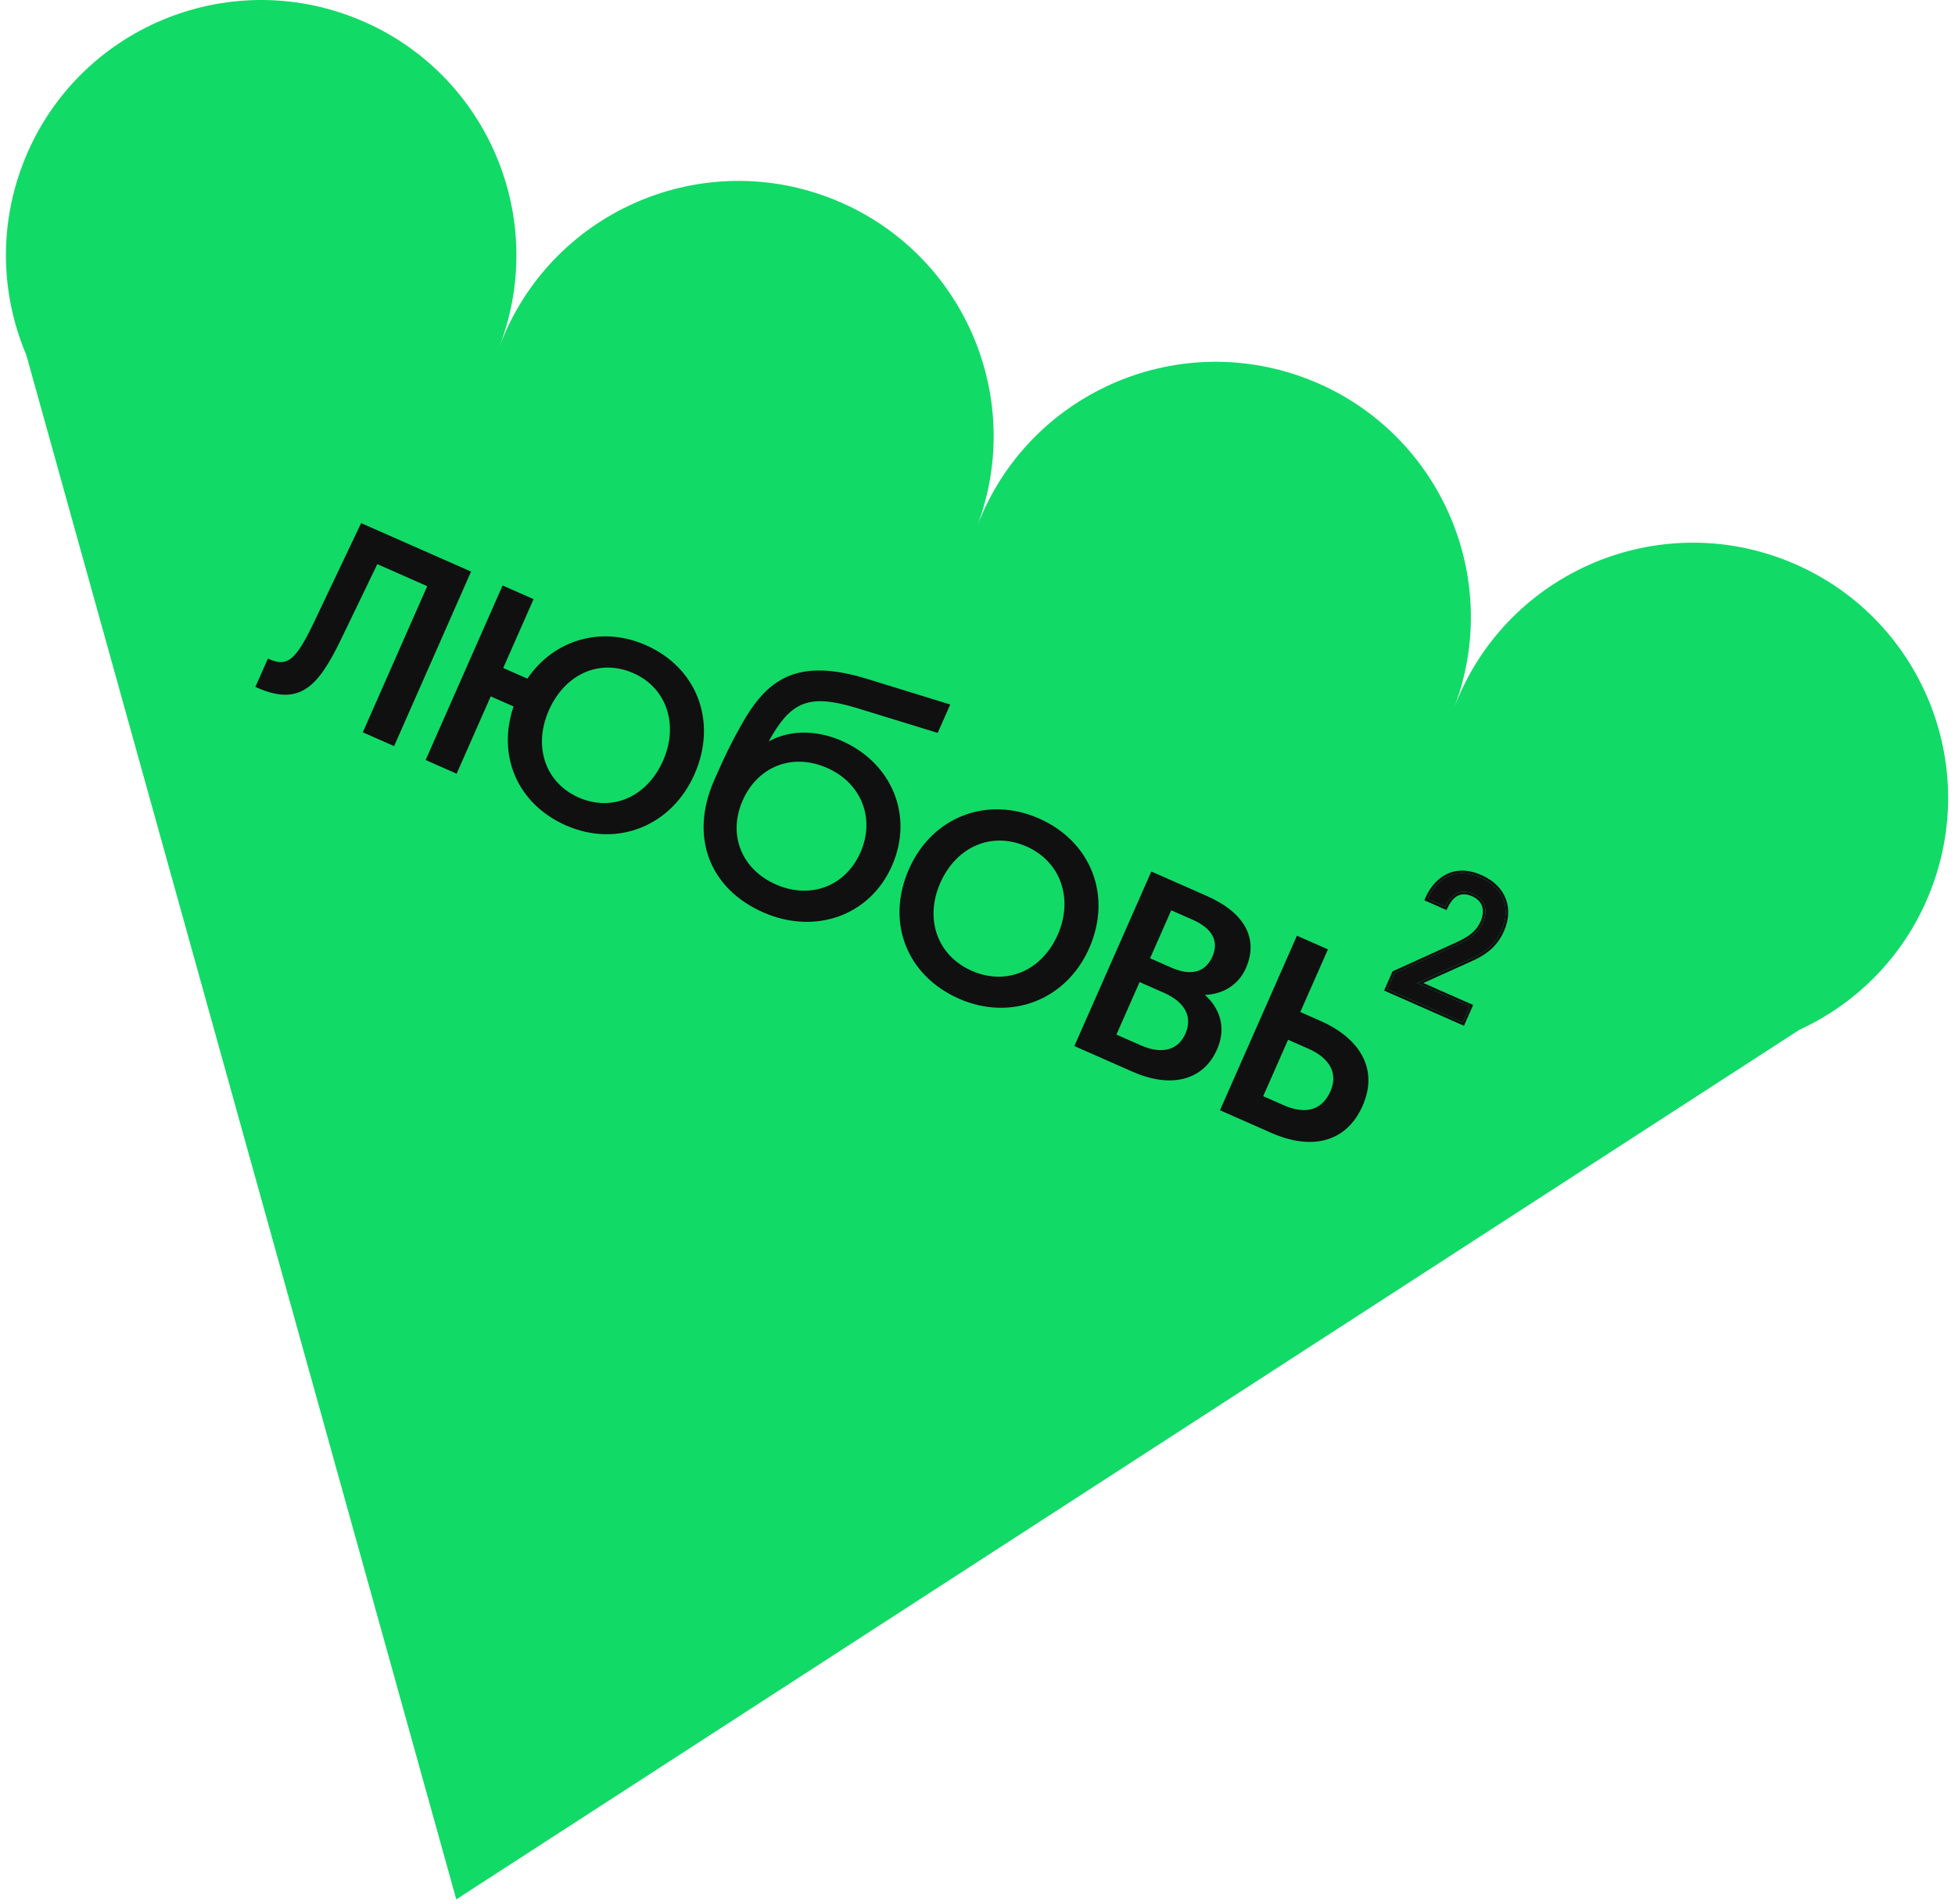
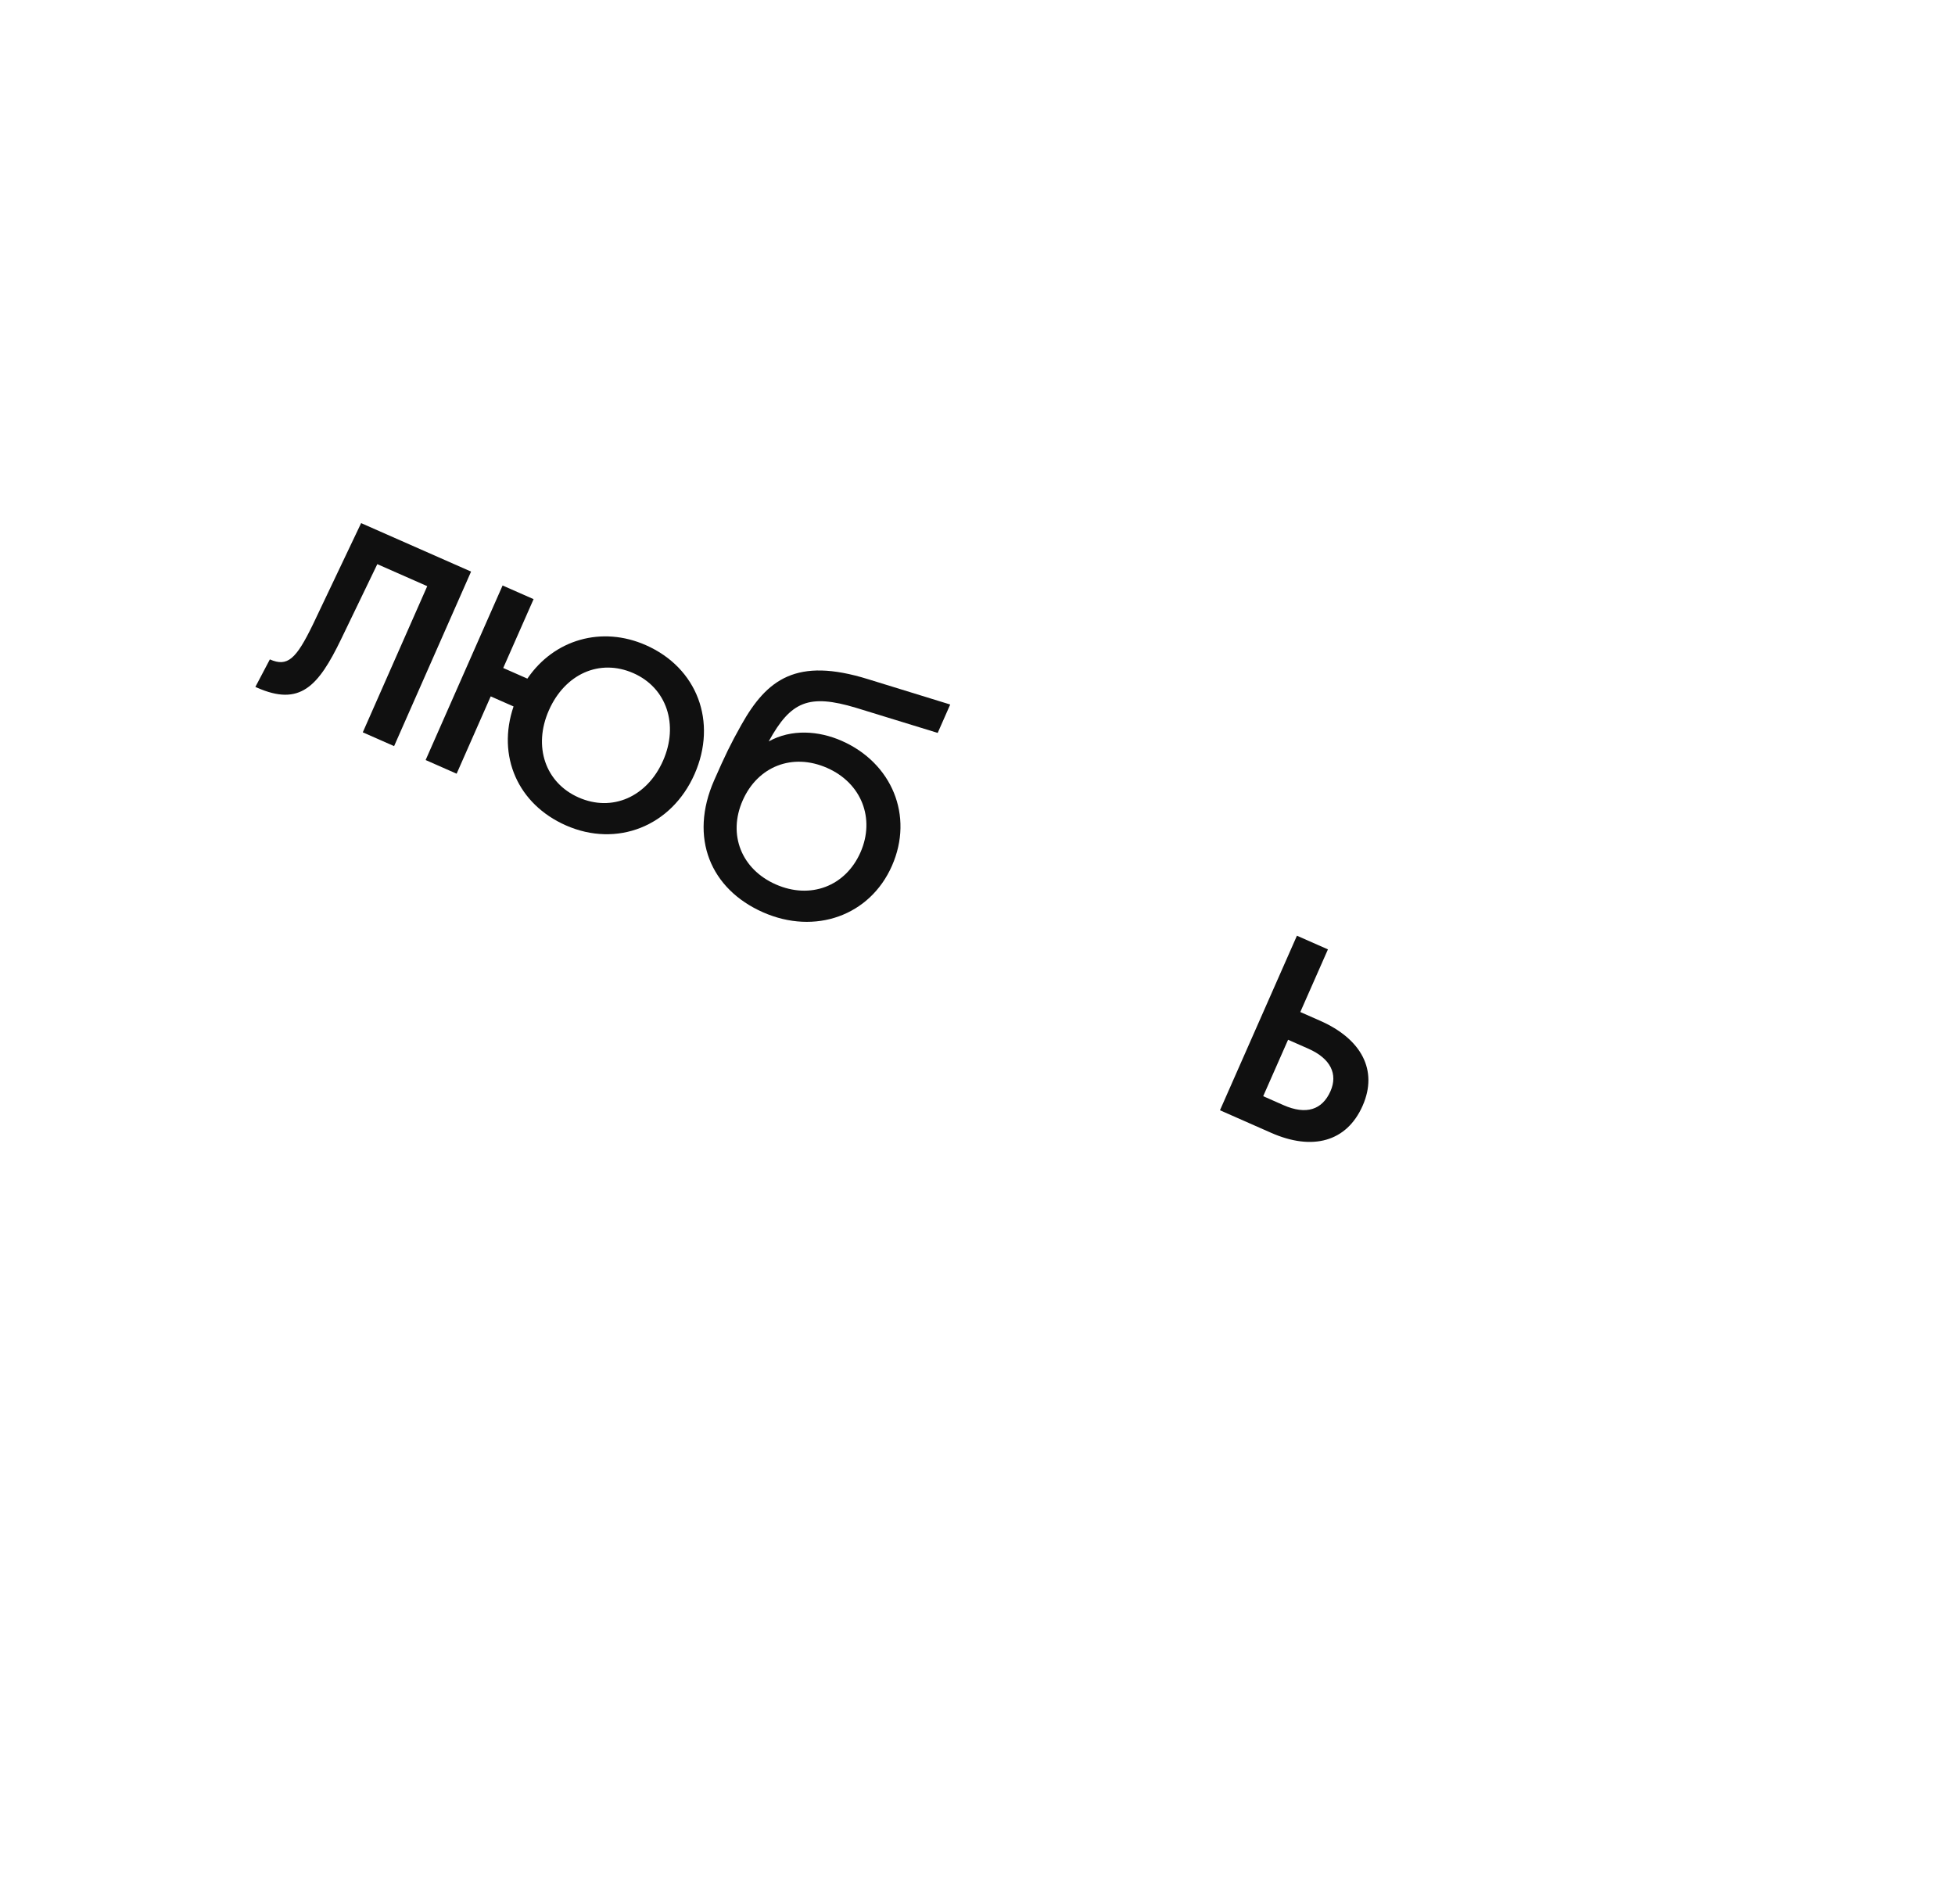
<svg xmlns="http://www.w3.org/2000/svg" width="153" height="149" viewBox="0 0 153 149" fill="none">
-   <path fill-rule="evenodd" clip-rule="evenodd" d="M113.811 55.371C117.721 45.057 112.529 33.528 102.216 29.618C91.933 25.72 80.442 30.869 76.498 41.121C80.342 30.831 75.151 19.358 64.868 15.461C54.555 11.551 43.025 16.742 39.116 27.056L39.113 27.055C43.023 16.741 37.832 5.212 27.518 1.302C17.205 -2.607 5.675 2.584 1.765 12.897C0.531 16.154 0.204 19.532 0.659 22.753L0.658 22.753L0.66 22.763C0.906 24.496 1.379 26.184 2.058 27.783L35.708 148.66L140.824 80.598C145.422 78.486 149.226 74.635 151.161 69.529C155.071 59.216 149.88 47.686 139.566 43.776C129.253 39.867 117.723 45.058 113.813 55.372L113.811 55.371Z" fill="#12DA67" />
-   <path d="M24.485 48.885C23.167 51.598 22.498 52.217 21.119 51.609L20.965 51.542L19.986 53.763L20.114 53.82C23.459 55.295 24.896 53.763 26.702 50.015L29.529 44.155L33.436 45.878L28.392 57.318L30.843 58.398L36.867 44.737L28.262 40.943L24.485 48.885Z" fill="#101010" />
+   <path d="M24.485 48.885C23.167 51.598 22.498 52.217 21.119 51.609L19.986 53.763L20.114 53.82C23.459 55.295 24.896 53.763 26.702 50.015L29.529 44.155L33.436 45.878L28.392 57.318L30.843 58.398L36.867 44.737L28.262 40.943L24.485 48.885Z" fill="#101010" />
  <path d="M41.759 46.894L39.333 45.825L33.31 59.486L35.736 60.556L38.404 54.504L40.191 55.292C38.868 59.192 40.537 62.947 44.29 64.602C48.274 66.359 52.553 64.677 54.355 60.592C56.156 56.506 54.577 52.272 50.542 50.493C47.095 48.973 43.361 50.041 41.273 53.115L39.383 52.282L41.759 46.894ZM42.955 55.596C44.205 52.761 46.918 51.518 49.574 52.689C52.179 53.837 53.131 56.727 51.892 59.536C50.642 62.371 47.914 63.577 45.284 62.417C42.68 61.269 41.705 58.43 42.955 55.596Z" fill="#101010" />
  <path d="M55.897 61.058C53.904 65.578 55.61 69.593 59.721 71.406C63.781 73.196 68.081 71.676 69.803 67.769C71.537 63.837 69.788 59.711 65.881 57.988C64.068 57.189 61.937 57.042 60.161 58.028C61.883 54.883 63.303 54.29 66.993 55.398L73.385 57.363L74.365 55.141L67.921 53.154C62.34 51.425 60.025 53.149 58.012 56.745C57.161 58.26 56.752 59.117 55.897 61.058ZM58.123 62.65C59.294 59.994 62.002 58.901 64.734 60.105C67.441 61.299 68.5 64.084 67.341 66.714C66.17 69.37 63.421 70.415 60.715 69.221C58.034 68.039 56.941 65.331 58.123 62.65Z" fill="#101010" />
-   <path d="M71.137 68.022C69.302 72.184 70.966 76.364 75.051 78.166C79.086 79.945 83.442 78.297 85.243 74.212C87.045 70.126 85.414 65.869 81.303 64.056C77.294 62.289 72.961 63.885 71.137 68.022ZM73.588 69.103C74.838 66.269 77.603 65.048 80.335 66.252C83.016 67.435 84.019 70.347 82.781 73.156C81.531 75.991 78.752 77.175 76.045 75.981C73.364 74.799 72.338 71.937 73.588 69.103Z" fill="#101010" />
-   <path d="M84.08 81.873L88.625 83.877C91.638 85.205 94.169 84.583 95.25 82.132C96.016 80.395 95.431 78.887 94.294 77.867C95.592 77.829 96.885 77.18 97.504 75.775C98.529 73.451 97.381 71.42 94.47 70.137L90.103 68.211L84.08 81.873ZM93.348 71.99C94.905 72.677 95.404 73.69 94.886 74.865C94.346 76.09 93.225 76.419 91.692 75.744L90.007 75.001L91.662 71.247L93.348 71.99ZM91.1 77.709C92.837 78.475 93.319 79.664 92.767 80.915C92.227 82.141 90.999 82.575 89.288 81.82L87.373 80.976L89.185 76.865L91.1 77.709Z" fill="#101010" />
  <path d="M95.476 86.897L99.485 88.665C102.702 90.084 105.392 89.379 106.641 86.544C107.869 83.761 106.538 81.314 103.321 79.895L101.763 79.209L103.925 74.306L101.499 73.236L95.476 86.897ZM102.389 82.077C104.151 82.854 104.71 84.076 104.125 85.404C103.483 86.86 102.229 87.283 100.442 86.495L98.859 85.796L100.806 81.379L102.389 82.077Z" fill="#101010" />
-   <path d="M114.47 80.022L115.027 78.76L110.899 76.94L114.832 75.167C116.104 74.626 116.984 74.014 117.522 72.794C118.222 71.206 117.78 69.519 115.85 68.669C113.694 67.718 112.313 69.007 111.733 70.36L113.109 70.967C113.436 70.264 114.09 69.434 115.281 69.96C116.26 70.391 116.463 71.277 116.05 72.213C115.693 73.022 115.049 73.483 114.071 73.933L109.133 76.178L108.583 77.427L114.47 80.022Z" fill="#101010" />
-   <path fill-rule="evenodd" clip-rule="evenodd" d="M114.572 80.286L108.319 77.529L108.981 76.028L113.987 73.751C113.988 73.751 113.987 73.752 113.987 73.751C114.95 73.309 115.54 72.874 115.866 72.132C116.059 71.695 116.099 71.29 115.996 70.956C115.894 70.628 115.645 70.339 115.2 70.143C114.661 69.905 114.272 69.98 113.979 70.17C113.672 70.37 113.447 70.713 113.29 71.052L113.207 71.229L111.471 70.463L111.549 70.282C111.85 69.577 112.367 68.875 113.105 68.474C113.852 68.069 114.802 67.988 115.931 68.486C116.937 68.929 117.574 69.6 117.86 70.386C118.145 71.17 118.071 72.043 117.704 72.875C117.138 74.16 116.206 74.8 114.912 75.35L111.39 76.938L115.29 78.658L114.572 80.286ZM110.898 76.94L114.832 75.167C116.104 74.626 116.983 74.014 117.521 72.794C118.222 71.206 117.779 69.519 115.85 68.669C113.791 67.761 112.438 68.895 111.815 70.178C111.799 70.212 111.784 70.245 111.769 70.278C111.756 70.306 111.744 70.333 111.732 70.36L113.108 70.967C113.435 70.264 114.089 69.434 115.281 69.96C116.26 70.391 116.462 71.277 116.049 72.213C115.693 73.022 115.049 73.483 114.071 73.933L109.133 76.178L108.583 77.427L114.47 80.022L115.027 78.76L110.898 76.94Z" fill="#101010" />
</svg>